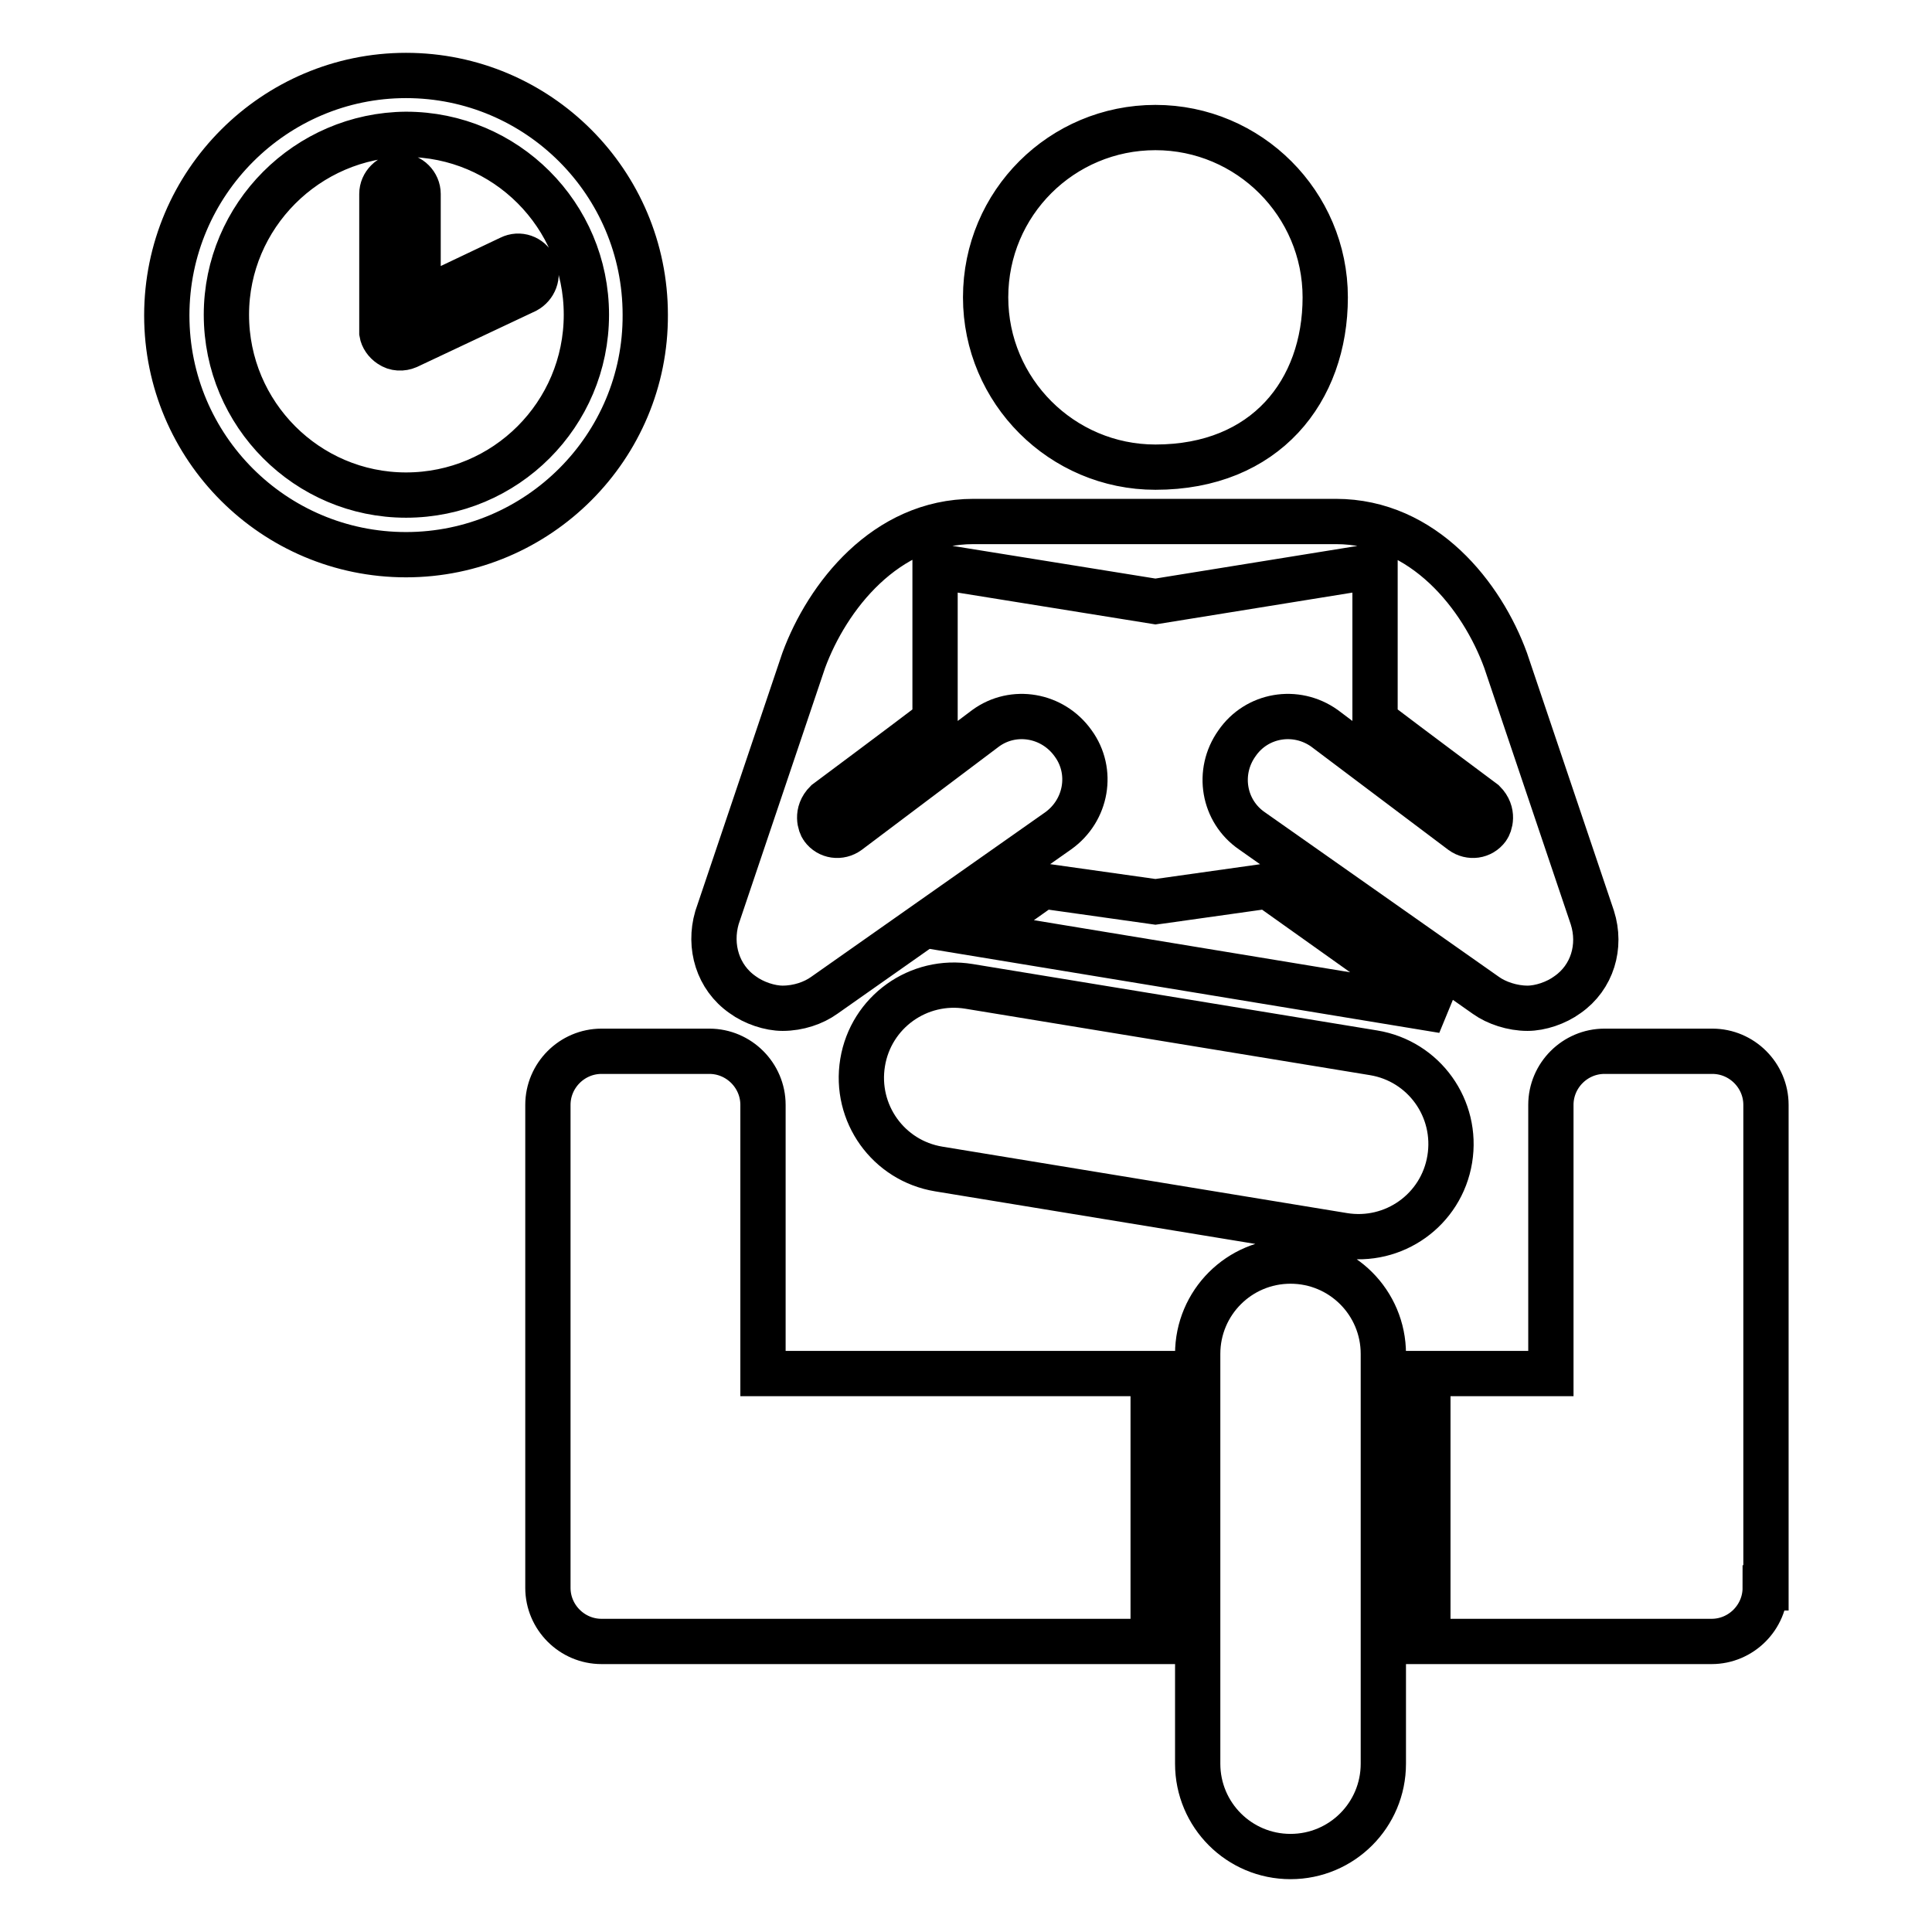
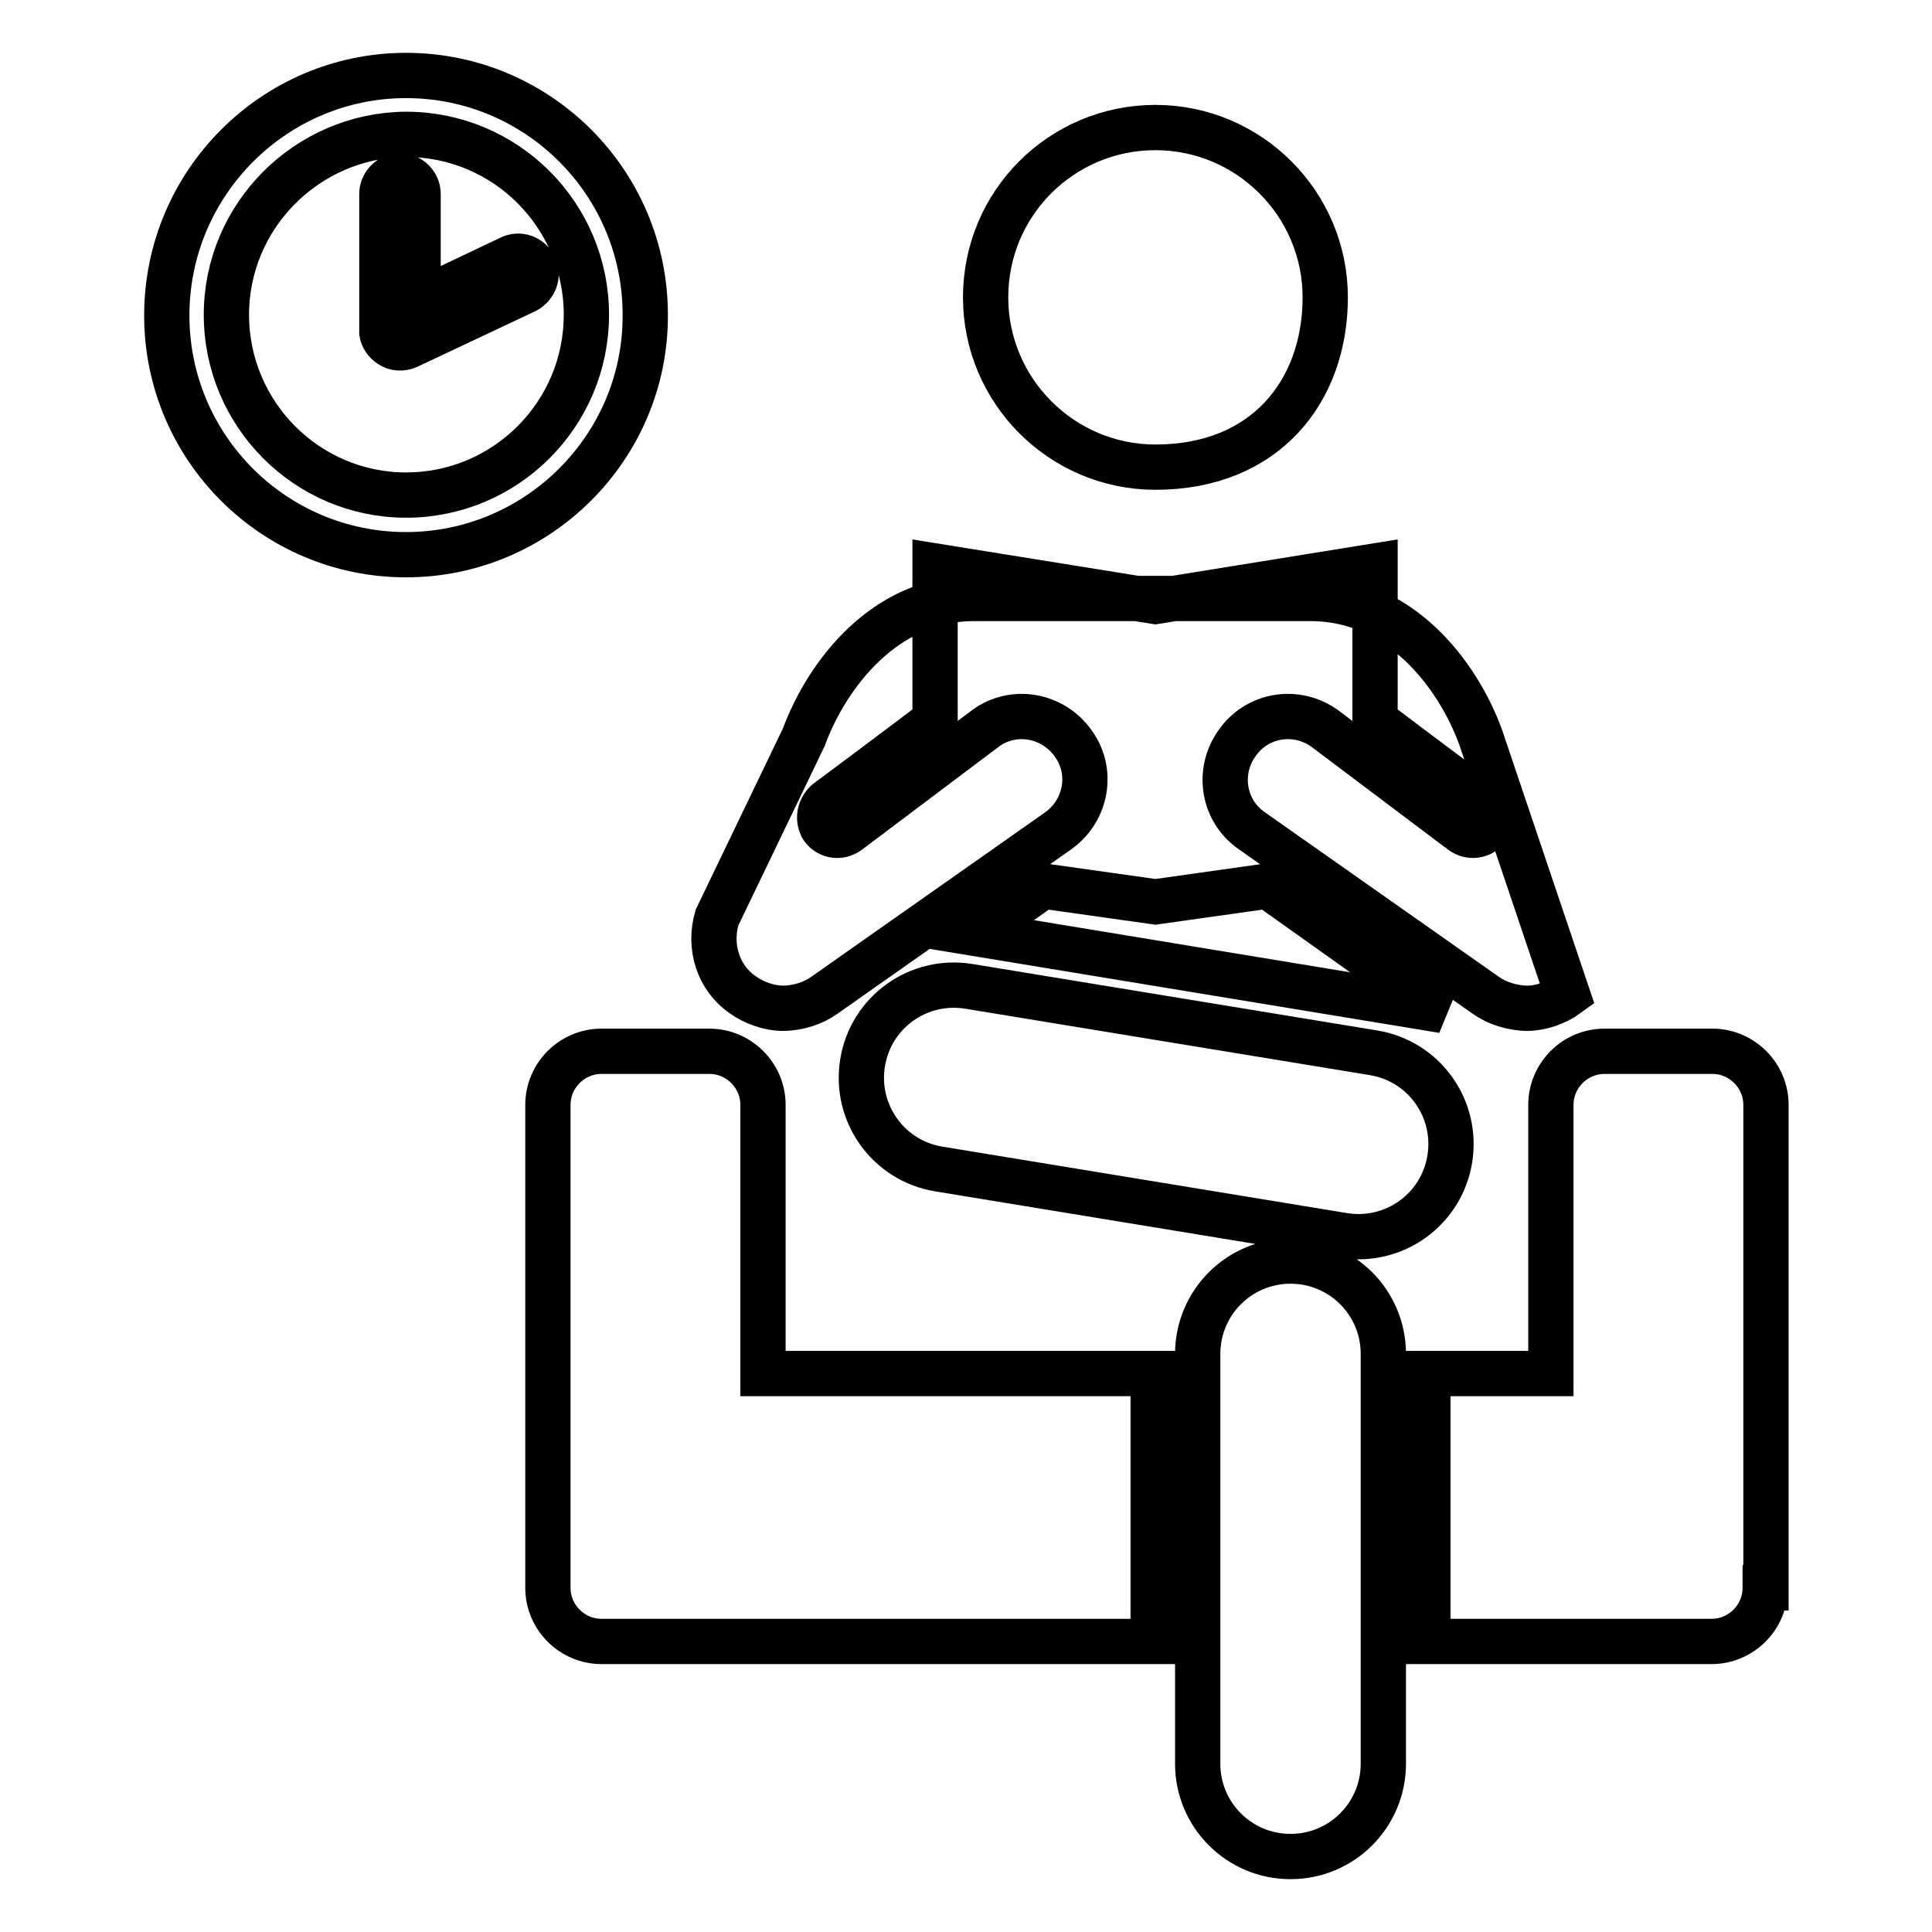
<svg xmlns="http://www.w3.org/2000/svg" version="1.1" x="0px" y="0px" viewBox="0 0 256 256" enable-background="new 0 0 256 256" xml:space="preserve">
  <g>
-     <path stroke-width="6" fill-opacity="0" stroke="#000000" d="M191.2,133.9l-61.9-10.2l8.9-6.3l14.9,2.1l14.9-2.1L191.2,133.9z M153.1,16.9c12.4,0,22.5,10.1,22.5,22.5 c0,12.4-7.9,22.5-22.5,22.5c-12.4,0-22.5-10.1-22.5-22.5C130.6,26.9,140.7,16.9,153.1,16.9z M158.7,179.4v54.3 c0,6.8,5.5,12.3,12.3,12.3c6.8,0,12.3-5.5,12.3-12.3v-54.3c0-6.8-5.5-12.3-12.3-12.3C164.2,167.1,158.7,172.6,158.7,179.4z  M233.9,210.4c0,3.9-3.2,7.1-7.1,7.1h-37.6V182h16.3v-35.6c0-3.9,3.2-7.1,7.1-7.1h14.3c3.9,0,7.1,3.2,7.1,7.1V210.4L233.9,210.4z  M152.8,217.5H79.7c-3.9,0-7.1-3.2-7.1-7.1v-64c0-3.9,3.2-7.1,7.1-7.1H94c3.9,0,7.1,3.2,7.1,7.1V182h51.7V217.5z M114.3,140.8 c-1.1,6.7,3.4,13,10.1,14.1l53.6,8.8c6.7,1.1,13-3.4,14.1-10.1c1.1-6.7-3.4-13-10.1-14.1l-53.6-8.8 C121.7,129.6,115.4,134.1,114.3,140.8z M53.8,73.5c-17.5,0-31.7-14.2-31.7-31.7C22.1,24.2,36.4,10,53.8,10 c17.5,0,31.7,14.2,31.7,31.7C85.6,59.2,71.3,73.5,53.8,73.5L53.8,73.5z M53.8,65.6c13.2,0,23.9-10.7,23.9-23.9 c0-13.2-10.7-23.9-23.9-23.9C40.7,17.9,30,28.6,30,41.7C30,54.9,40.7,65.6,53.8,65.6L53.8,65.6z M54,45.9c-0.7,0.3-1.6,0.3-2.3-0.2 c-0.6-0.4-1-1-1.1-1.6l0-18.4c0-1.3,1.1-2.4,2.4-2.4c1.3,0,2.4,1.1,2.4,2.4l0,0V40l12.2-5.8c1.2-0.6,2.6-0.1,3.2,1.1l0,0 c0.6,1.2,0,2.6-1.1,3.2l0,0L54,45.9L54,45.9z M153.1,79.7l29.1-4.7v20.5c4.6,3.5,14.4,10.8,14.4,10.8c1.4,1.4,0.8,3,0.5,3.4 c-0.8,1.1-2.3,1.3-3.4,0.5l-18.2-13.7c-3.8-2.7-9-1.8-11.6,2c-2.7,3.8-1.8,9,2,11.6l31,21.8c1.4,1,3.5,1.7,5.5,1.7l0,0 c1.7,0,3.8-0.7,5.3-1.8c3.3-2.3,4.5-6.4,3.3-10.2l-11.5-34.1c-3.1-8.5-10.8-18.4-22.5-18.4H129c-11.7,0-19.4,10-22.5,18.4L95,121.6 c-1.1,3.8,0.1,7.9,3.4,10.2c1.5,1.1,3.6,1.8,5.3,1.8l0,0c2.1,0,4.1-0.7,5.5-1.7l31-21.8c3.8-2.7,4.7-7.9,2-11.6 c-2.7-3.8-7.9-4.7-11.6-2l-18.2,13.7c-1.1,0.8-2.6,0.6-3.4-0.5c-0.3-0.4-0.9-2,0.5-3.4c0,0,9.8-7.3,14.4-10.8V75L153.1,79.7 L153.1,79.7z" />
+     <path stroke-width="6" fill-opacity="0" stroke="#000000" d="M191.2,133.9l-61.9-10.2l8.9-6.3l14.9,2.1l14.9-2.1L191.2,133.9z M153.1,16.9c12.4,0,22.5,10.1,22.5,22.5 c0,12.4-7.9,22.5-22.5,22.5c-12.4,0-22.5-10.1-22.5-22.5C130.6,26.9,140.7,16.9,153.1,16.9z M158.7,179.4v54.3 c0,6.8,5.5,12.3,12.3,12.3c6.8,0,12.3-5.5,12.3-12.3v-54.3c0-6.8-5.5-12.3-12.3-12.3C164.2,167.1,158.7,172.6,158.7,179.4z  M233.9,210.4c0,3.9-3.2,7.1-7.1,7.1h-37.6V182h16.3v-35.6c0-3.9,3.2-7.1,7.1-7.1h14.3c3.9,0,7.1,3.2,7.1,7.1V210.4L233.9,210.4z  M152.8,217.5H79.7c-3.9,0-7.1-3.2-7.1-7.1v-64c0-3.9,3.2-7.1,7.1-7.1H94c3.9,0,7.1,3.2,7.1,7.1V182h51.7V217.5z M114.3,140.8 c-1.1,6.7,3.4,13,10.1,14.1l53.6,8.8c6.7,1.1,13-3.4,14.1-10.1c1.1-6.7-3.4-13-10.1-14.1l-53.6-8.8 C121.7,129.6,115.4,134.1,114.3,140.8z M53.8,73.5c-17.5,0-31.7-14.2-31.7-31.7C22.1,24.2,36.4,10,53.8,10 c17.5,0,31.7,14.2,31.7,31.7C85.6,59.2,71.3,73.5,53.8,73.5L53.8,73.5z M53.8,65.6c13.2,0,23.9-10.7,23.9-23.9 c0-13.2-10.7-23.9-23.9-23.9C40.7,17.9,30,28.6,30,41.7C30,54.9,40.7,65.6,53.8,65.6L53.8,65.6z M54,45.9c-0.7,0.3-1.6,0.3-2.3-0.2 c-0.6-0.4-1-1-1.1-1.6l0-18.4c0-1.3,1.1-2.4,2.4-2.4c1.3,0,2.4,1.1,2.4,2.4l0,0V40l12.2-5.8c1.2-0.6,2.6-0.1,3.2,1.1l0,0 c0.6,1.2,0,2.6-1.1,3.2l0,0L54,45.9L54,45.9z M153.1,79.7l29.1-4.7v20.5c4.6,3.5,14.4,10.8,14.4,10.8c1.4,1.4,0.8,3,0.5,3.4 c-0.8,1.1-2.3,1.3-3.4,0.5l-18.2-13.7c-3.8-2.7-9-1.8-11.6,2c-2.7,3.8-1.8,9,2,11.6l31,21.8c1.4,1,3.5,1.7,5.5,1.7l0,0 c1.7,0,3.8-0.7,5.3-1.8l-11.5-34.1c-3.1-8.5-10.8-18.4-22.5-18.4H129c-11.7,0-19.4,10-22.5,18.4L95,121.6 c-1.1,3.8,0.1,7.9,3.4,10.2c1.5,1.1,3.6,1.8,5.3,1.8l0,0c2.1,0,4.1-0.7,5.5-1.7l31-21.8c3.8-2.7,4.7-7.9,2-11.6 c-2.7-3.8-7.9-4.7-11.6-2l-18.2,13.7c-1.1,0.8-2.6,0.6-3.4-0.5c-0.3-0.4-0.9-2,0.5-3.4c0,0,9.8-7.3,14.4-10.8V75L153.1,79.7 L153.1,79.7z" />
  </g>
</svg>